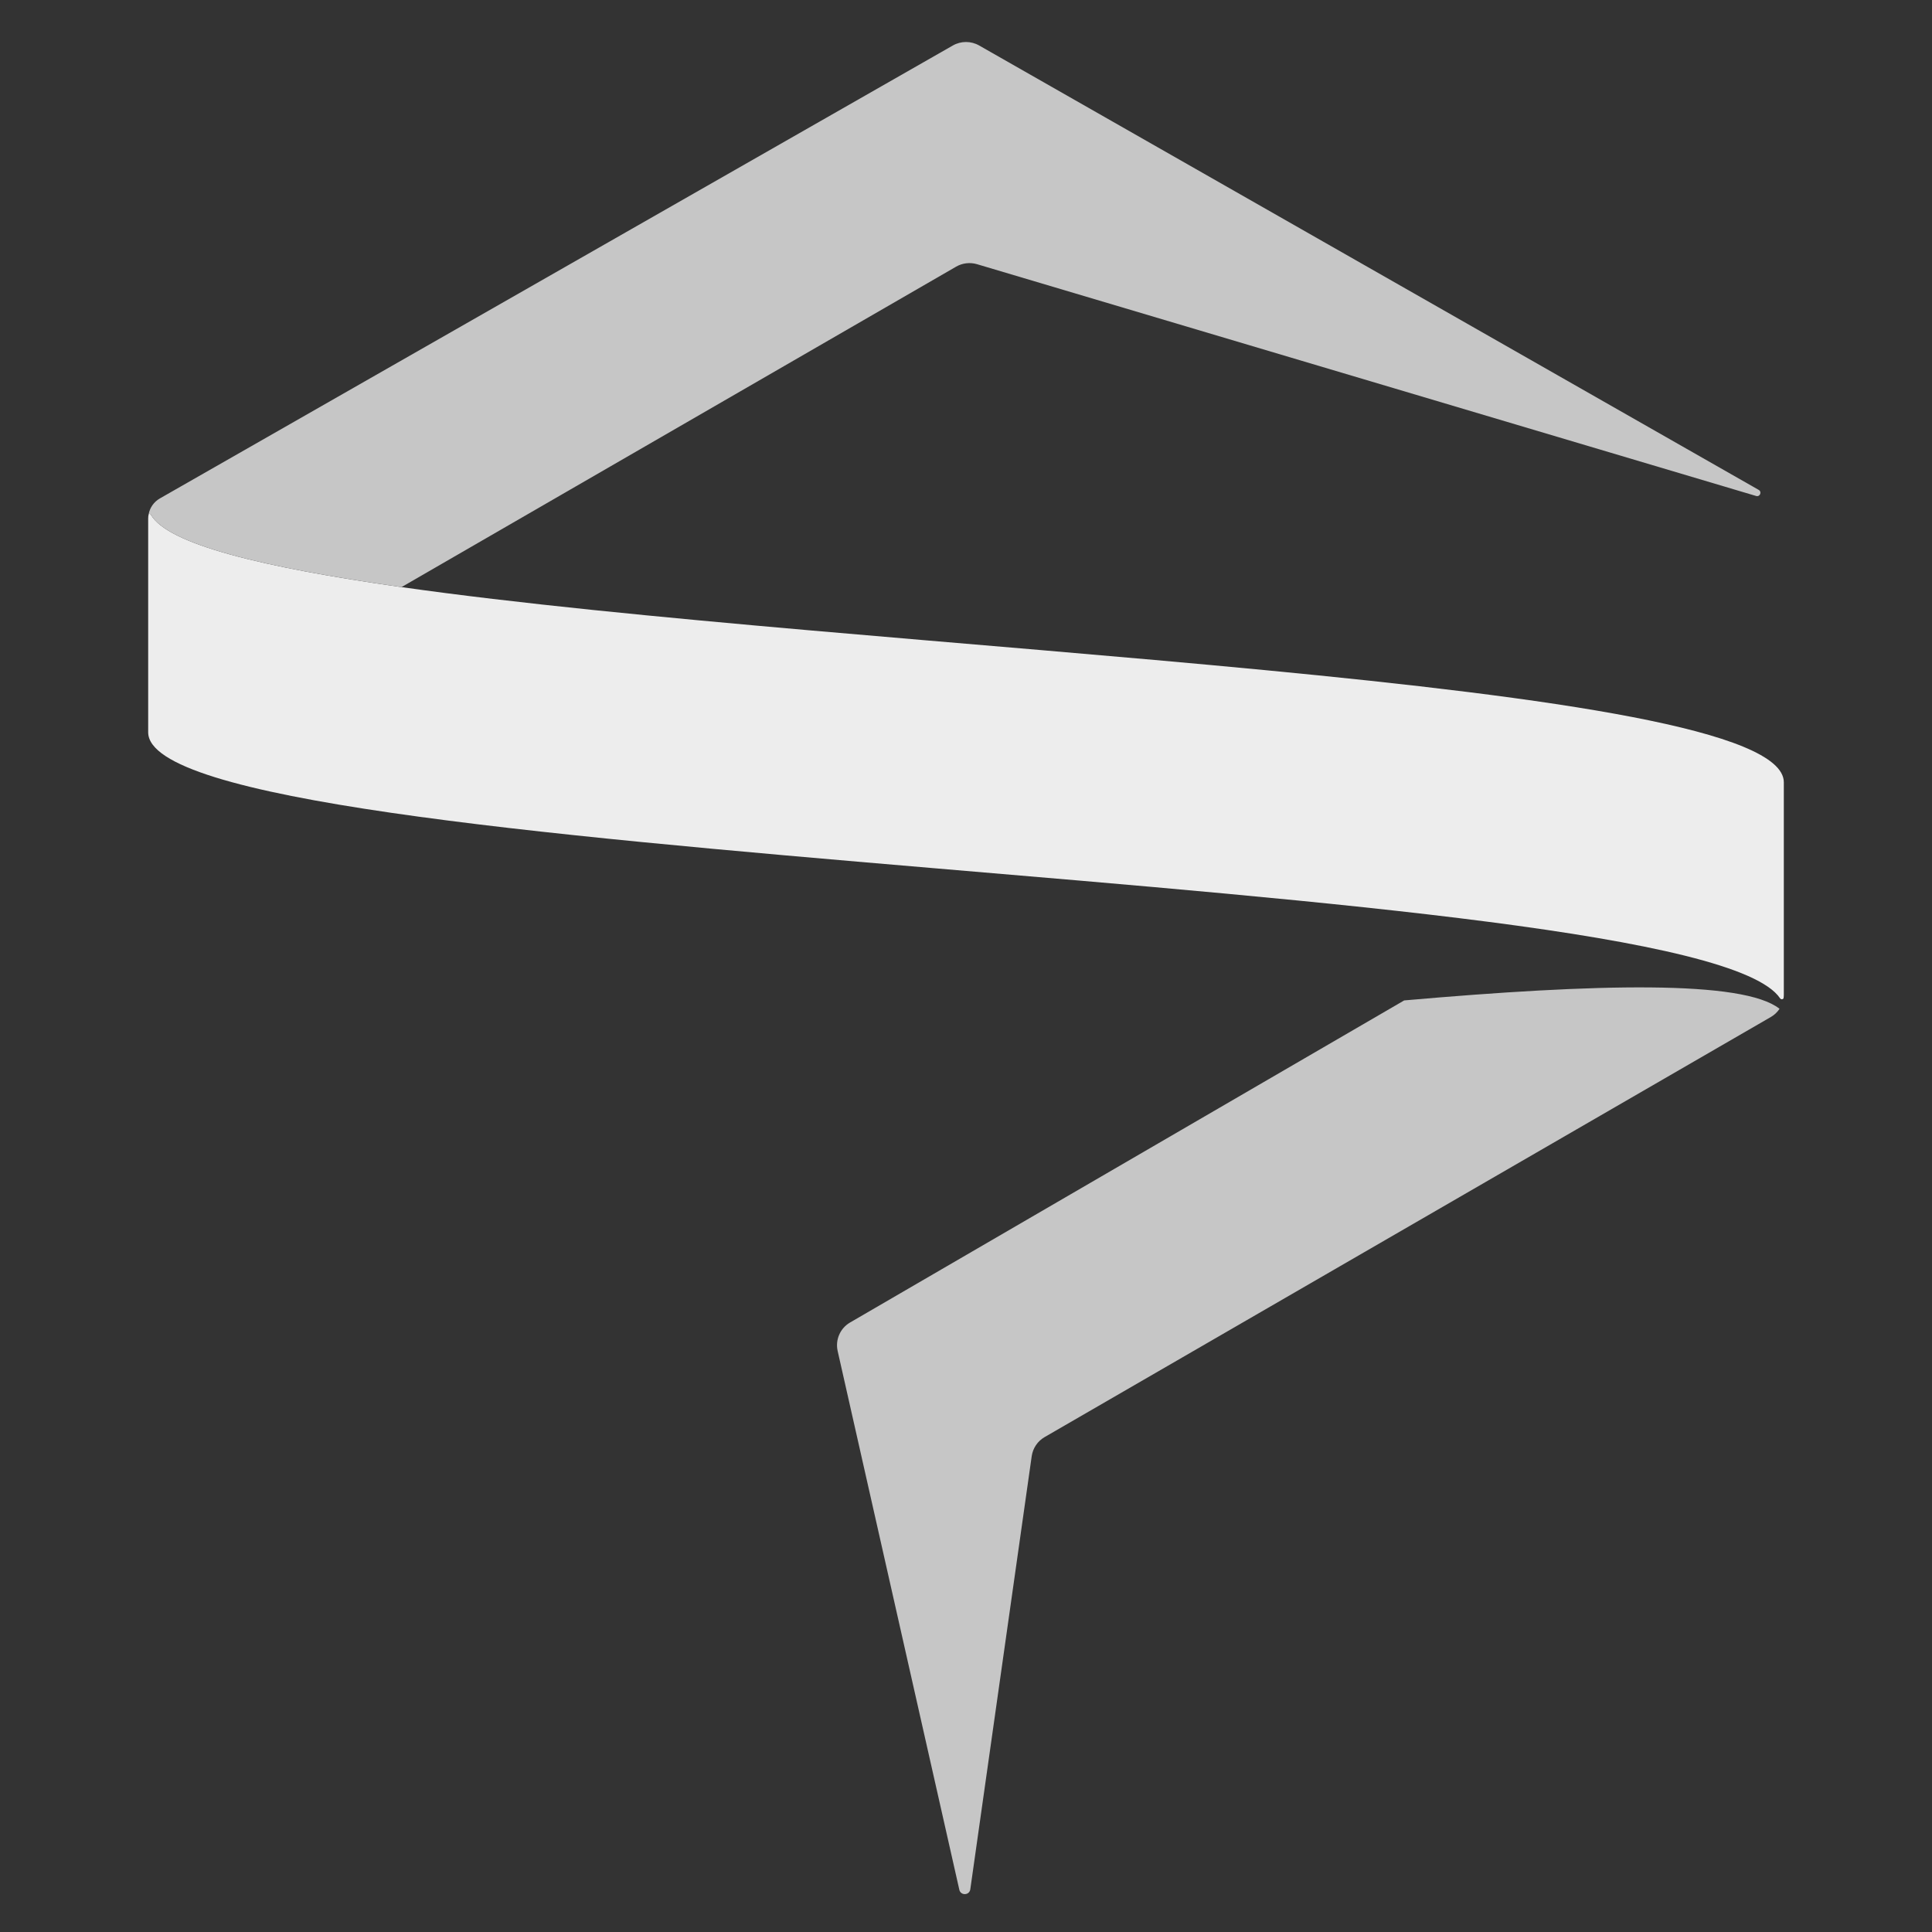
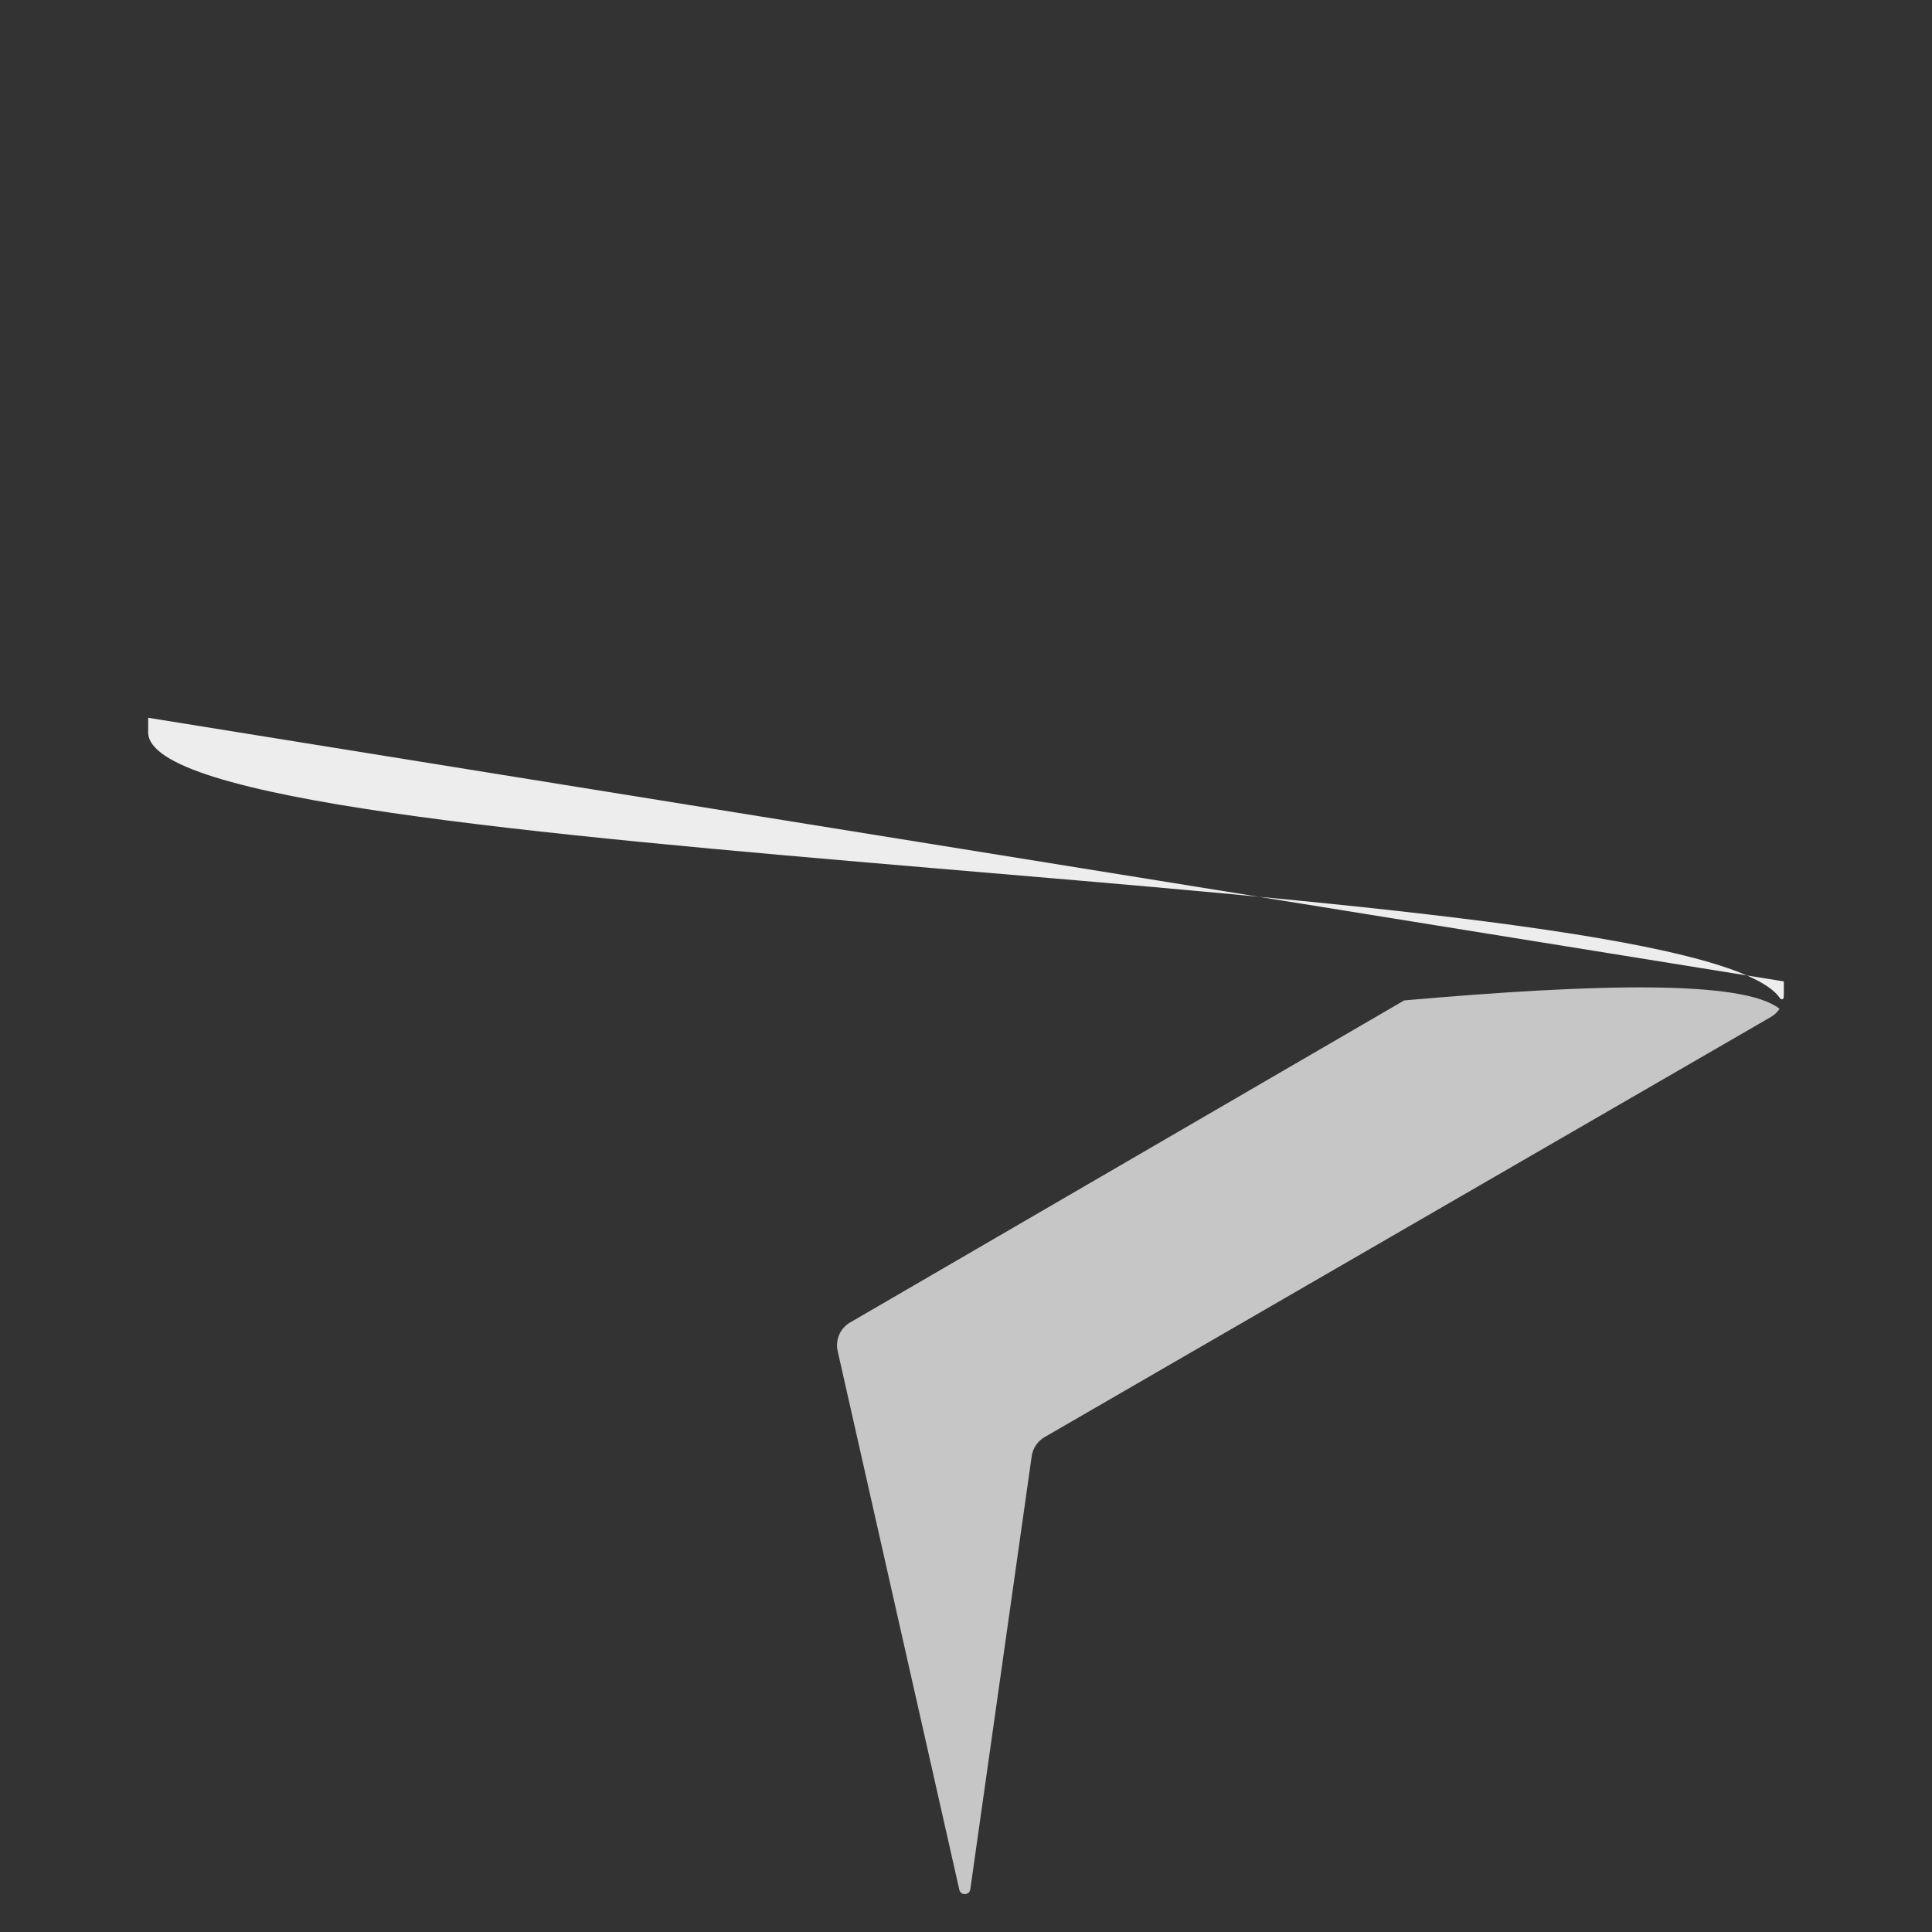
<svg xmlns="http://www.w3.org/2000/svg" id="Layer_4" data-name="Layer 4" viewBox="0 0 283.46 283.46">
  <rect x="0" y="0" width="283.46" height="283.46" fill="#333333" stroke="none" />
  <defs>
    <style>
      .cls-1 {
        fill: #c6c6c6;
      }

      .cls-2 {
        fill: #ededed;
      }
    </style>
  </defs>
-   <path class="cls-2" d="M261.72,143.99v1.93c0,.18-.01.37-.04.54-.09.19-.37.21-.51.01-12.58-18.71-239.43-19.25-239.43-39.03v-31.34c0-.22.02-.44.07-.66.1-.07.25-.07.32.06,2.47,4.38,16.56,7.76,36.78,10.64,67.38,9.57,202.81,13.36,202.81,28.64v29.21Z" />
+   <path class="cls-2" d="M261.72,143.99v1.93c0,.18-.01.37-.04.54-.09.19-.37.21-.51.01-12.58-18.71-239.43-19.25-239.43-39.03v-31.34v29.21Z" />
  <path class="cls-1" d="M261.09,148.01c-.32.49-.75.9-1.27,1.2l-106.56,61.64c-1.02.59-1.72,1.62-1.89,2.8l-9.01,63.55c-.13.9-1.41.95-1.61.06l-17.85-79.04c-.37-1.65.37-3.35,1.83-4.19l81.29-47.25c28.19-2.48,49.74-3.01,55.07,1.23Z" />
-   <path class="cls-1" d="M258.04,71.88c.5.29.18,1.05-.38.89l-114.32-34.01c-1.03-.3-2.14-.17-3.07.37l-81.36,47.01c-20.22-2.88-34.31-6.26-36.78-10.64-.07-.13-.22-.13-.32-.06.18-.97.78-1.82,1.66-2.32L139.79,6.68c1.2-.69,2.68-.69,3.88,0l114.37,65.2Z" />
</svg>